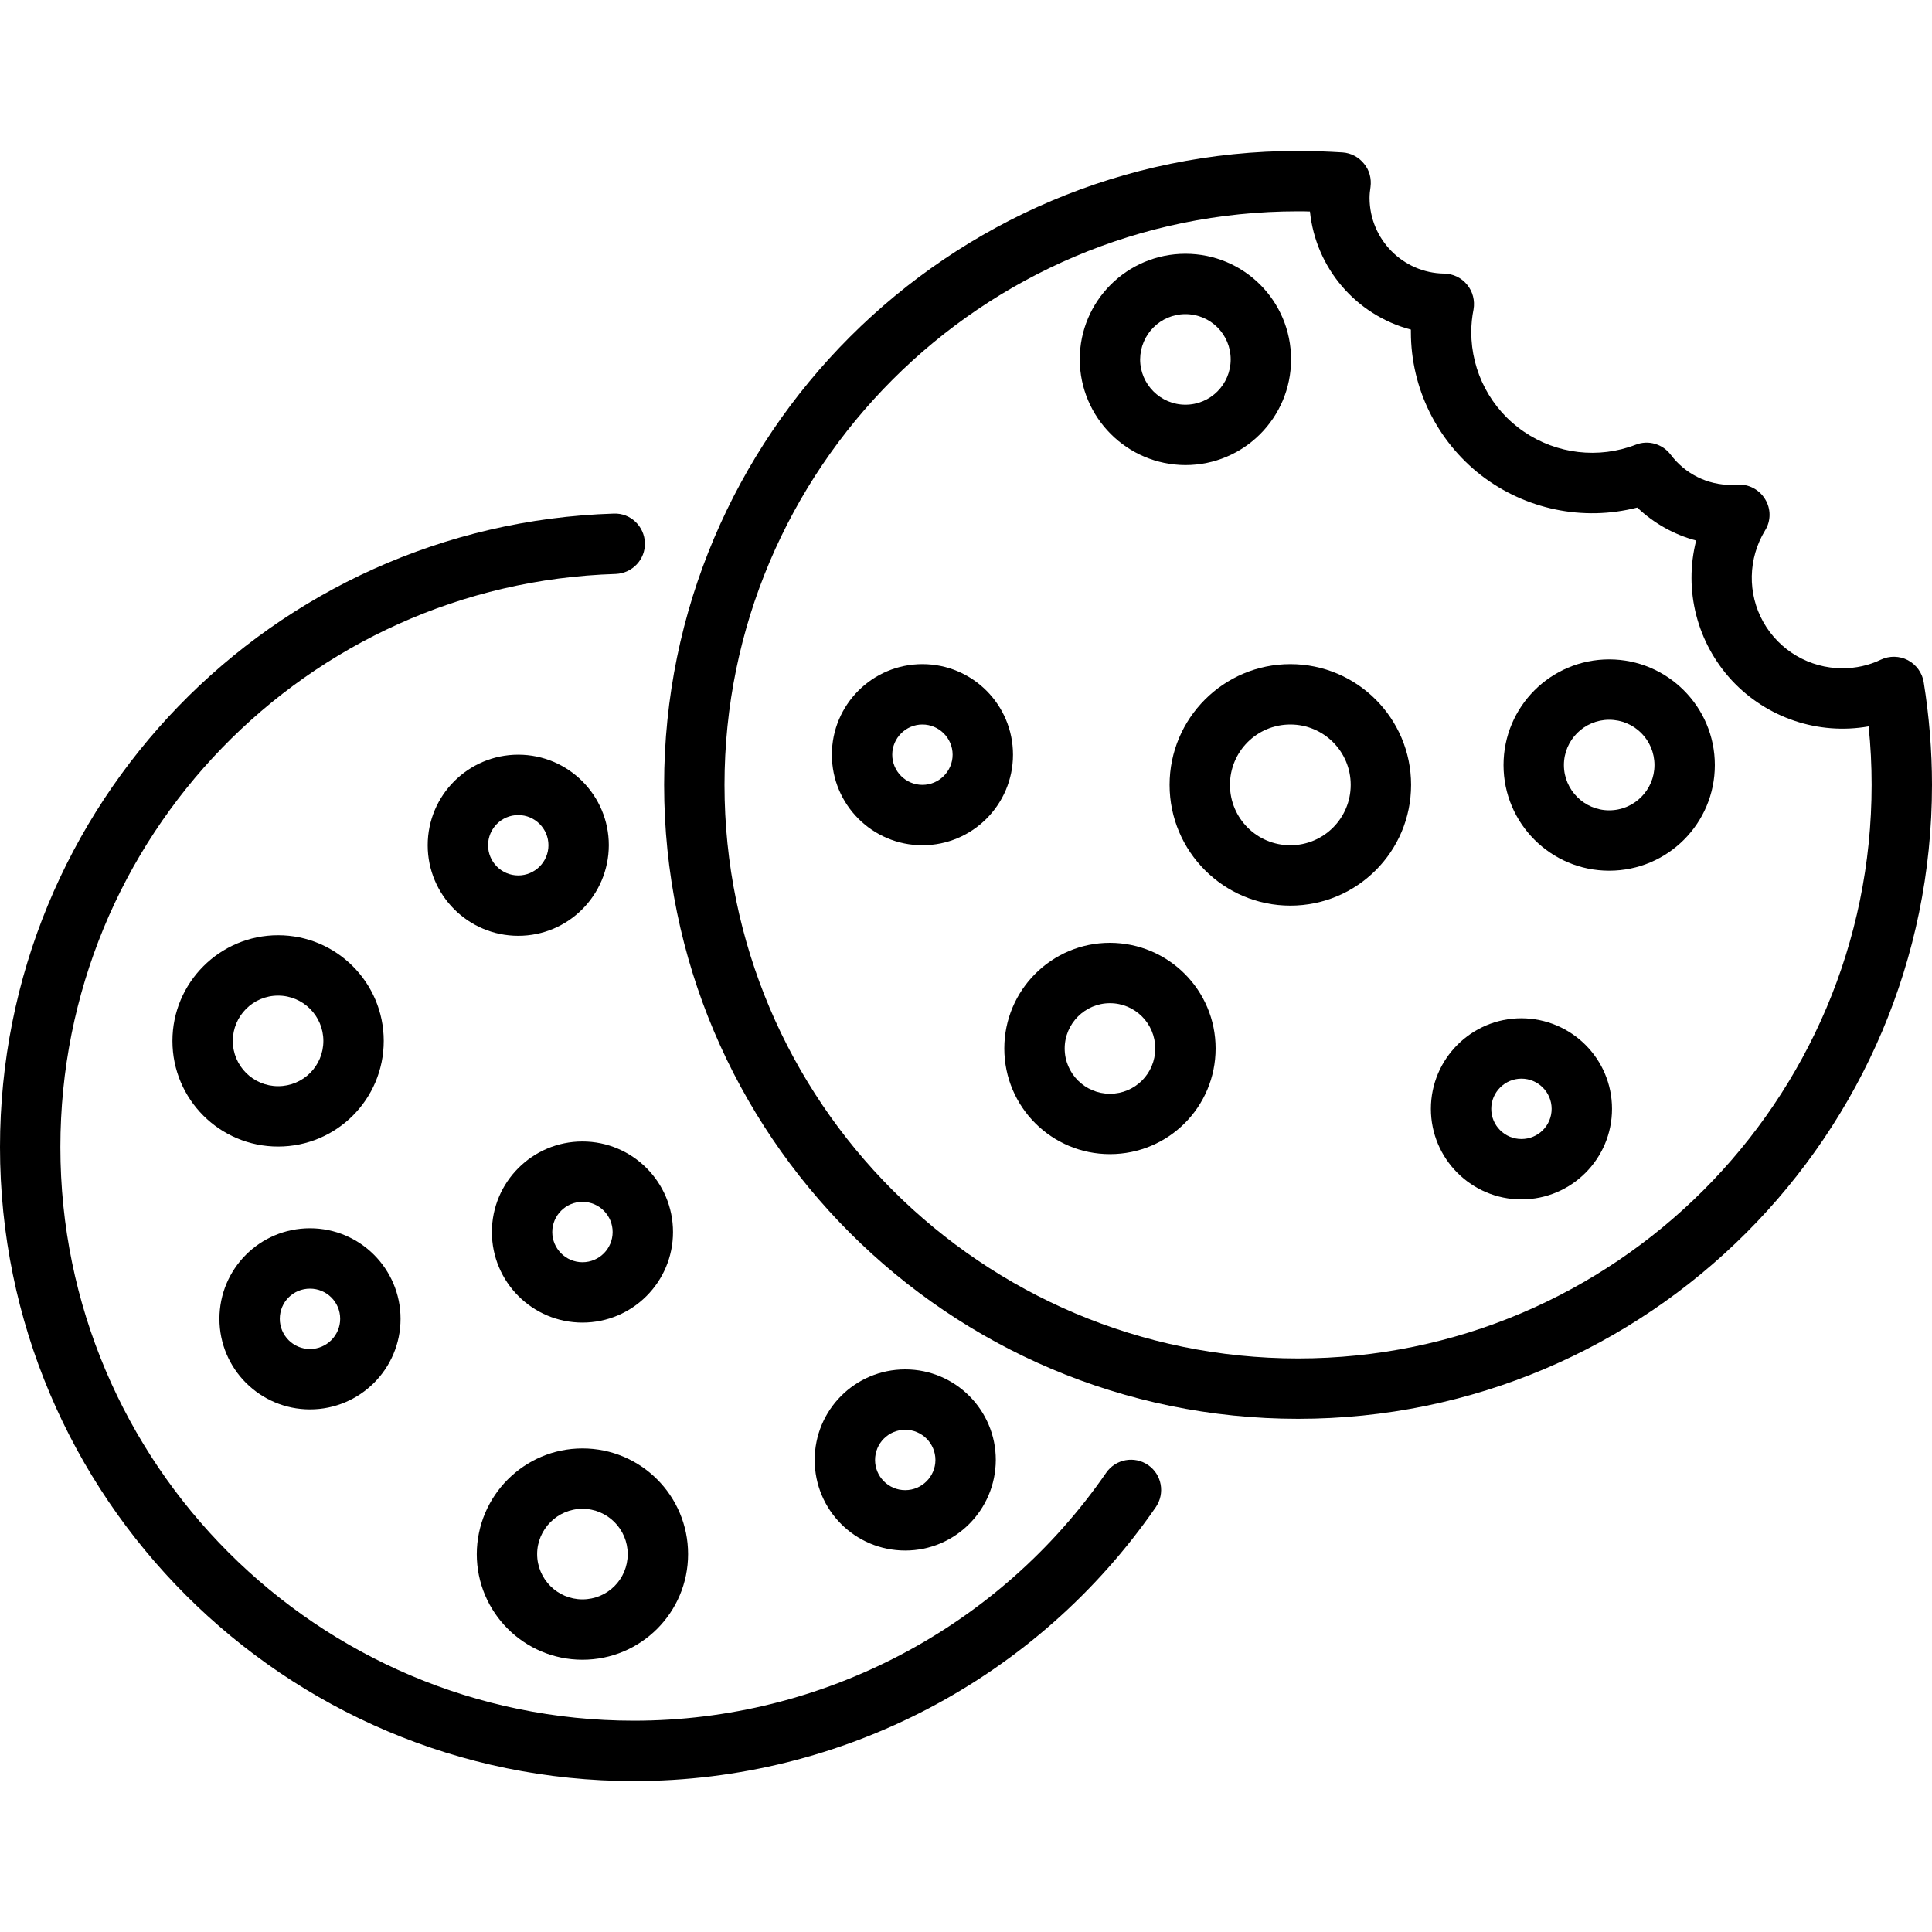
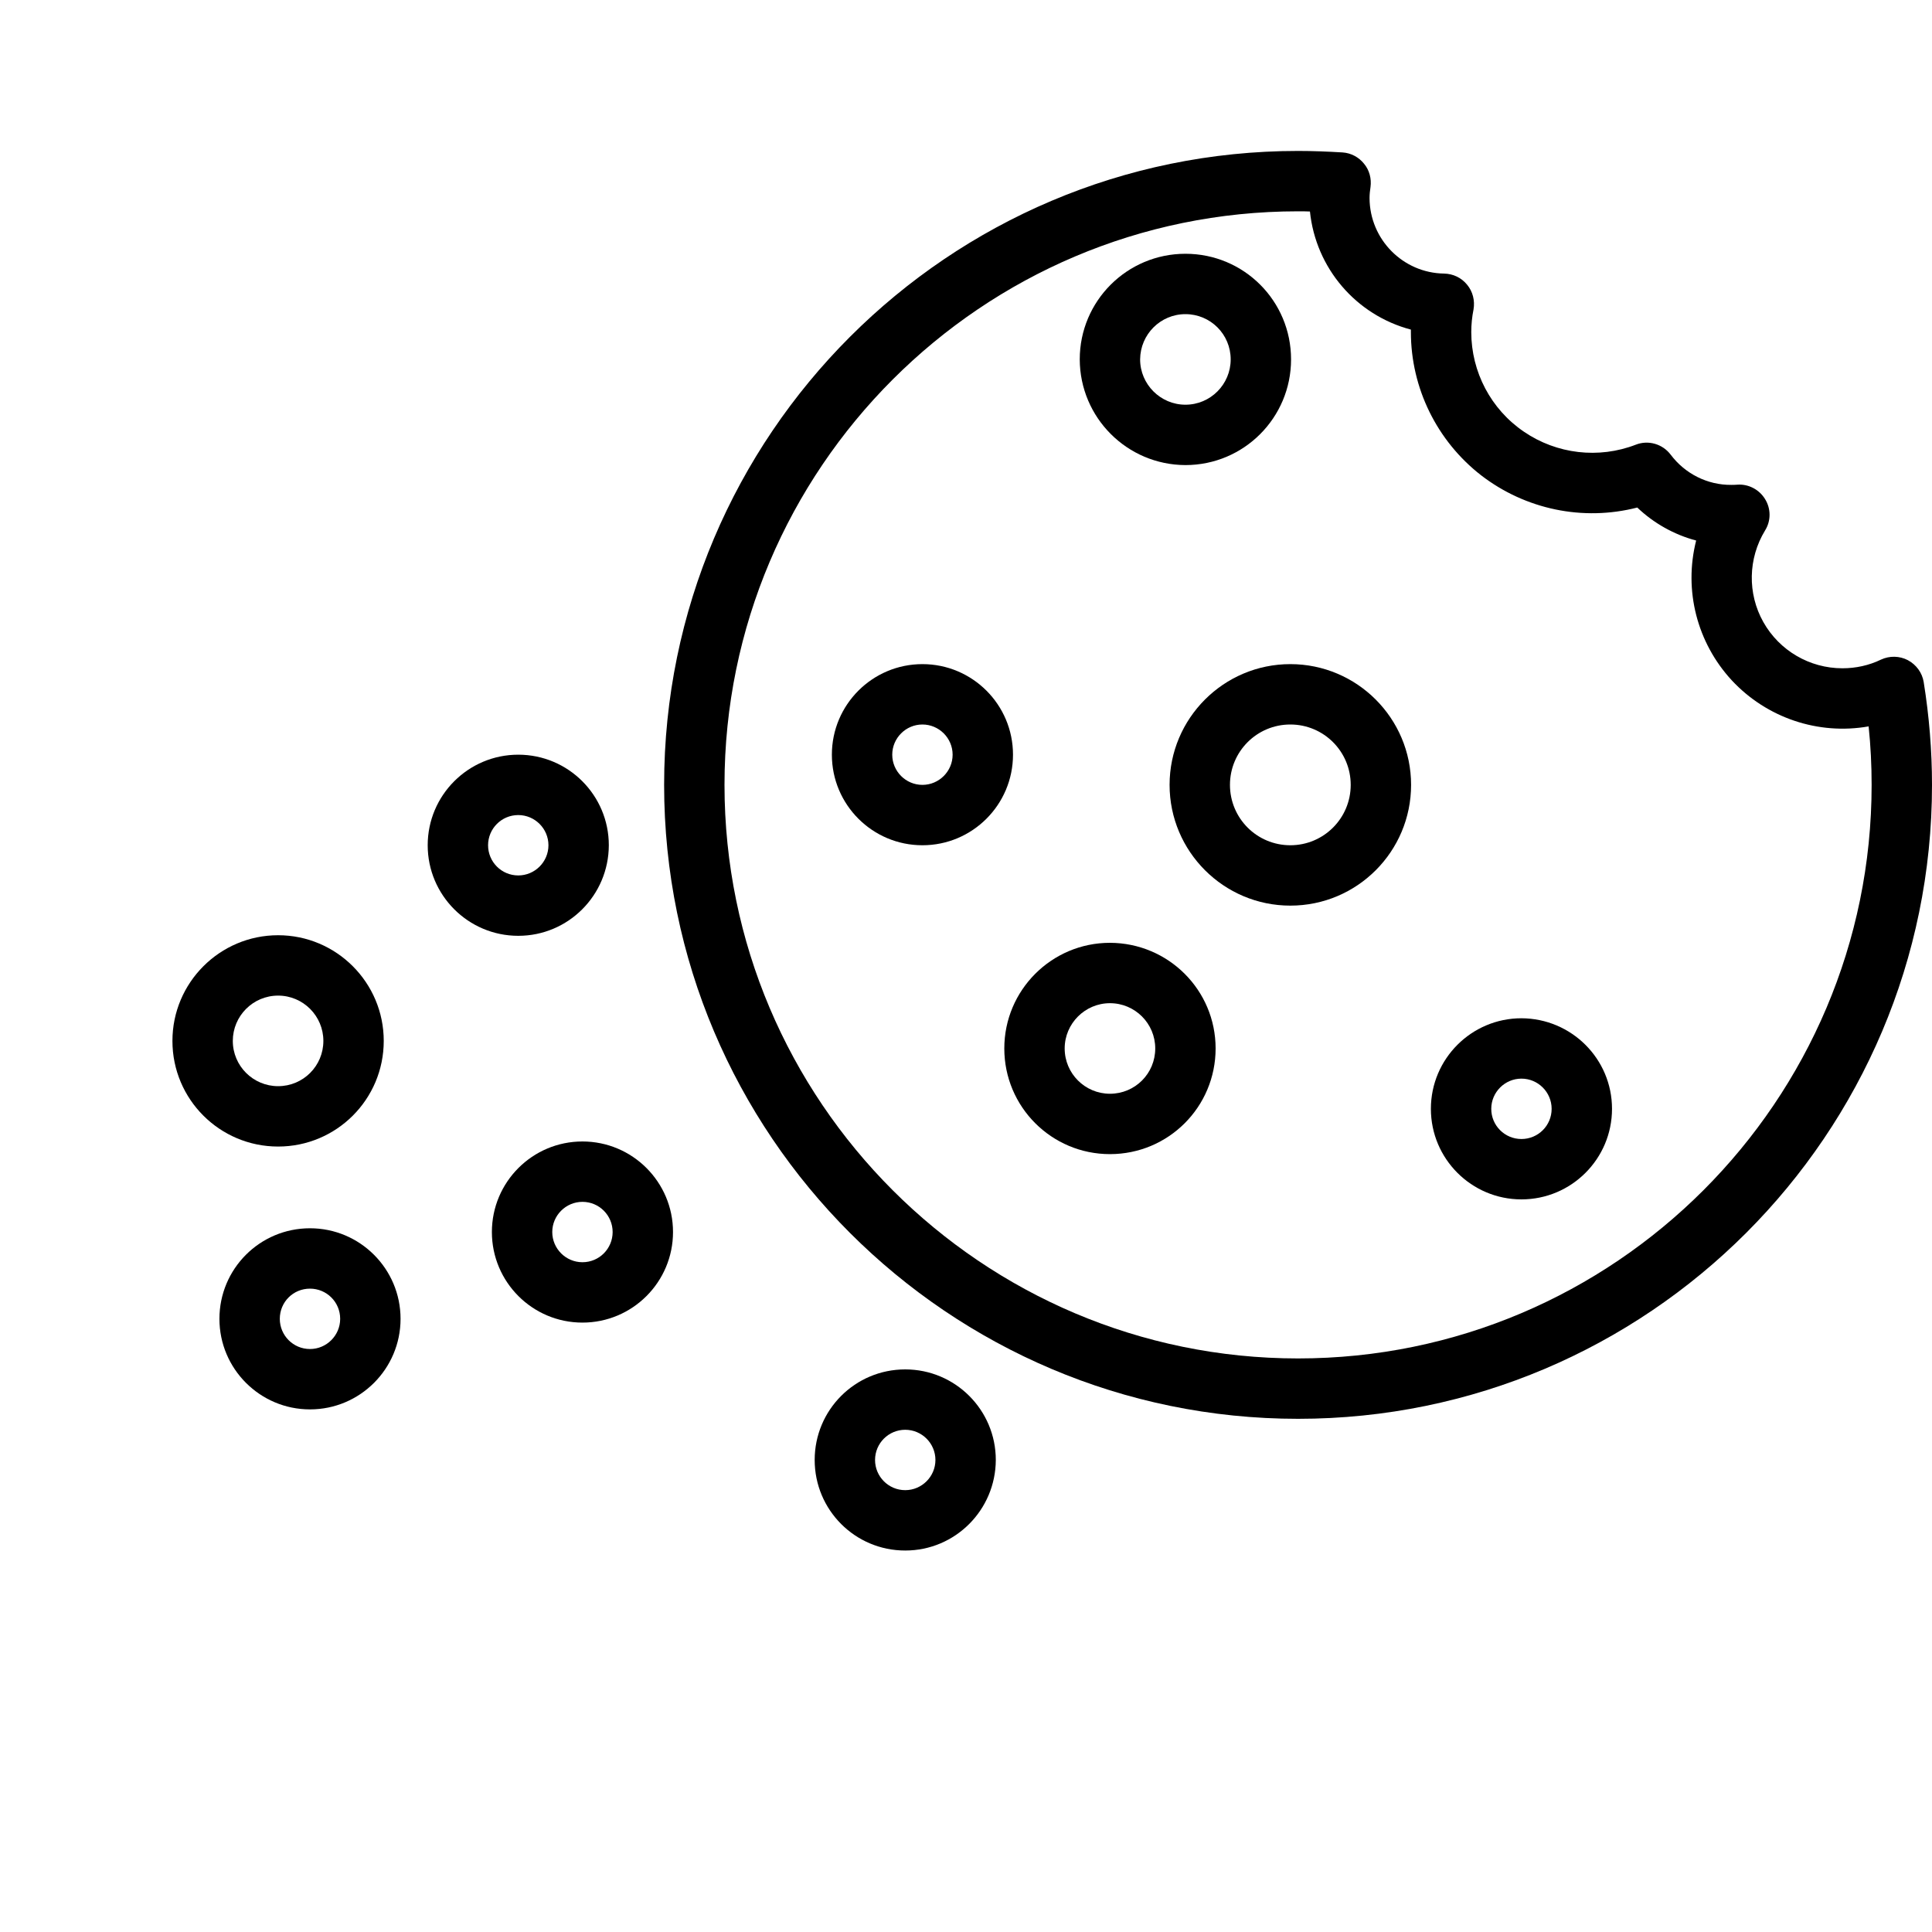
<svg xmlns="http://www.w3.org/2000/svg" width="40px" height="40px" viewBox="0 0 40 40" version="1.1">
  <g id="surface1">
    <path style=" stroke:none;fill-rule:nonzero;fill:rgb(0%,0%,0%);fill-opacity:1;" d="M 6.418 29.18 C 7.453 29.18 8.293 28.34 8.293 27.305 C 8.293 26.27 7.453 25.43 6.418 25.43 C 5.379 25.43 4.543 26.27 4.543 27.305 C 4.543 28.34 5.383 29.18 6.418 29.18 Z M 6.418 26.68 C 6.762 26.68 7.043 26.957 7.043 27.305 C 7.043 27.648 6.762 27.93 6.418 27.93 C 6.07 27.93 5.793 27.648 5.793 27.305 C 5.793 26.957 6.07 26.68 6.418 26.68 Z M 6.418 26.68 " />
    <path style=" stroke:none;fill-rule:nonzero;fill:rgb(0%,0%,0%);fill-opacity:1;" d="M 12.059 23.633 C 11.023 23.633 10.184 24.473 10.184 25.508 C 10.184 26.543 11.023 27.383 12.059 27.383 C 13.094 27.383 13.934 26.543 13.934 25.508 C 13.934 24.473 13.094 23.633 12.059 23.633 Z M 12.059 26.133 C 11.715 26.133 11.434 25.852 11.434 25.508 C 11.434 25.164 11.715 24.883 12.059 24.883 C 12.406 24.883 12.684 25.164 12.684 25.508 C 12.684 25.852 12.406 26.133 12.059 26.133 Z M 12.059 26.133 " />
    <path style=" stroke:none;fill-rule:nonzero;fill:rgb(0%,0%,0%);fill-opacity:1;" d="M 20.617 30.227 C 20.617 29.191 19.777 28.352 18.742 28.352 C 17.703 28.352 16.867 29.191 16.867 30.227 C 16.867 31.262 17.703 32.102 18.742 32.102 C 19.777 32.102 20.613 31.262 20.617 30.227 Z M 18.117 30.227 C 18.117 29.883 18.395 29.602 18.742 29.602 C 19.086 29.602 19.367 29.883 19.367 30.227 C 19.367 30.57 19.086 30.852 18.742 30.852 C 18.395 30.852 18.117 30.57 18.117 30.227 Z M 18.117 30.227 " />
    <path style=" stroke:none;fill-rule:nonzero;fill:rgb(0%,0%,0%);fill-opacity:1;" d="M 31.5 21.082 C 30.465 21.082 29.625 21.922 29.625 22.957 C 29.625 23.992 30.465 24.832 31.5 24.832 C 32.535 24.832 33.375 23.992 33.375 22.957 C 33.375 21.922 32.535 21.086 31.5 21.082 Z M 31.5 23.582 C 31.156 23.582 30.875 23.305 30.875 22.957 C 30.875 22.613 31.156 22.332 31.5 22.332 C 31.844 22.332 32.125 22.613 32.125 22.957 C 32.125 23.305 31.844 23.582 31.5 23.582 Z M 31.5 23.582 " />
    <path style=" stroke:none;fill-rule:nonzero;fill:rgb(0%,0%,0%);fill-opacity:1;" d="M 19.098 13.75 C 18.062 13.75 17.223 14.59 17.223 15.625 C 17.223 16.66 18.062 17.5 19.098 17.5 C 20.133 17.5 20.973 16.66 20.973 15.625 C 20.973 14.59 20.133 13.75 19.098 13.75 Z M 19.098 16.25 C 18.754 16.25 18.473 15.969 18.473 15.625 C 18.473 15.281 18.754 15 19.098 15 C 19.441 15 19.723 15.281 19.723 15.625 C 19.723 15.969 19.441 16.25 19.098 16.25 Z M 19.098 16.25 " />
    <path style=" stroke:none;fill-rule:nonzero;fill:rgb(0%,0%,0%);fill-opacity:1;" d="M 12.605 17.5 C 12.605 16.465 11.766 15.625 10.73 15.625 C 9.695 15.625 8.855 16.465 8.855 17.5 C 8.855 18.535 9.695 19.375 10.73 19.375 C 11.766 19.375 12.602 18.535 12.605 17.5 Z M 10.105 17.5 C 10.105 17.156 10.383 16.875 10.73 16.875 C 11.074 16.875 11.355 17.156 11.355 17.5 C 11.355 17.844 11.074 18.125 10.73 18.125 C 10.383 18.125 10.105 17.844 10.105 17.5 Z M 10.105 17.5 " />
    <path style=" stroke:none;fill-rule:nonzero;fill:rgb(0%,0%,0%);fill-opacity:1;" d="M 26.715 13.75 C 25.336 13.75 24.215 14.871 24.215 16.25 C 24.215 17.629 25.336 18.75 26.715 18.75 C 28.098 18.75 29.215 17.629 29.215 16.25 C 29.215 14.871 28.094 13.75 26.715 13.75 Z M 26.715 17.5 C 26.023 17.5 25.465 16.941 25.465 16.25 C 25.465 15.559 26.023 15 26.715 15 C 27.406 15 27.965 15.559 27.965 16.25 C 27.965 16.941 27.406 17.5 26.715 17.5 Z M 26.715 17.5 " />
    <path style=" stroke:none;fill-rule:nonzero;fill:rgb(0%,0%,0%);fill-opacity:1;" d="M 7.945 21.551 C 7.945 20.344 6.965 19.363 5.758 19.363 C 4.551 19.363 3.57 20.344 3.57 21.551 C 3.57 22.762 4.551 23.738 5.758 23.738 C 6.965 23.738 7.945 22.762 7.945 21.551 Z M 4.82 21.551 C 4.82 21.035 5.238 20.613 5.758 20.613 C 6.277 20.613 6.695 21.035 6.695 21.551 C 6.695 22.07 6.277 22.488 5.758 22.488 C 5.242 22.488 4.82 22.07 4.82 21.551 Z M 4.82 21.551 " />
-     <path style=" stroke:none;fill-rule:nonzero;fill:rgb(0%,0%,0%);fill-opacity:1;" d="M 9.871 32.176 C 9.871 33.383 10.852 34.363 12.059 34.363 C 13.27 34.363 14.246 33.383 14.246 32.176 C 14.246 30.969 13.27 29.988 12.059 29.988 C 10.852 29.988 9.875 30.969 9.871 32.176 Z M 12.996 32.176 C 12.996 32.695 12.578 33.113 12.059 33.113 C 11.543 33.113 11.121 32.695 11.121 32.176 C 11.121 31.66 11.543 31.238 12.059 31.238 C 12.578 31.238 12.996 31.66 12.996 32.176 Z M 12.996 32.176 " />
    <path style=" stroke:none;fill-rule:nonzero;fill:rgb(0%,0%,0%);fill-opacity:1;" d="M 22.98 19.52 C 21.773 19.52 20.793 20.5 20.793 21.707 C 20.793 22.918 21.773 23.895 22.98 23.895 C 24.191 23.895 25.168 22.918 25.168 21.707 C 25.168 20.5 24.191 19.523 22.98 19.52 Z M 22.98 22.645 C 22.465 22.645 22.043 22.227 22.043 21.707 C 22.043 21.191 22.465 20.77 22.98 20.77 C 23.5 20.77 23.918 21.191 23.918 21.707 C 23.918 22.227 23.5 22.645 22.98 22.645 Z M 22.98 22.645 " />
-     <path style=" stroke:none;fill-rule:nonzero;fill:rgb(0%,0%,0%);fill-opacity:1;" d="M 33.316 13.652 C 32.109 13.652 31.129 14.629 31.129 15.84 C 31.129 17.047 32.109 18.027 33.316 18.027 C 34.527 18.027 35.504 17.047 35.504 15.84 C 35.504 14.633 34.523 13.652 33.316 13.652 Z M 33.316 16.777 C 32.801 16.777 32.379 16.355 32.379 15.84 C 32.379 15.32 32.801 14.902 33.316 14.902 C 33.836 14.902 34.254 15.32 34.254 15.84 C 34.254 16.355 33.836 16.777 33.316 16.777 Z M 33.316 16.777 " />
    <path style=" stroke:none;fill-rule:nonzero;fill:rgb(0%,0%,0%);fill-opacity:1;" d="M 24.543 9.629 C 25.754 9.629 26.73 8.648 26.73 7.441 C 26.73 6.23 25.754 5.254 24.543 5.254 C 23.336 5.254 22.355 6.23 22.355 7.441 C 22.359 8.648 23.336 9.625 24.543 9.629 Z M 24.543 6.504 C 25.062 6.504 25.48 6.922 25.48 7.441 C 25.48 7.957 25.062 8.379 24.543 8.379 C 24.027 8.379 23.605 7.957 23.605 7.441 C 23.609 6.922 24.027 6.504 24.543 6.504 Z M 24.543 6.504 " />
-     <path style=" stroke:none;fill-rule:nonzero;fill:rgb(0%,0%,0%);fill-opacity:1;" d="M 23.77 30.332 C 23.488 30.137 23.098 30.207 22.902 30.492 C 20.684 33.703 17.027 35.625 13.125 35.625 C 6.578 35.625 1.25 30.297 1.25 23.75 C 1.25 17.336 6.34 12.082 12.75 11.883 C 13.094 11.867 13.363 11.582 13.352 11.238 C 13.34 10.895 13.055 10.621 12.711 10.633 C 5.629 10.855 0 16.664 0 23.75 C 0 30.988 5.887 36.875 13.125 36.875 C 17.441 36.875 21.477 34.754 23.93 31.203 C 24.125 30.918 24.055 30.527 23.77 30.332 Z M 23.77 30.332 " />
    <path style=" stroke:none;fill-rule:nonzero;fill:rgb(0%,0%,0%);fill-opacity:1;" d="M 39.828 14.121 C 39.797 13.93 39.676 13.762 39.5 13.668 C 39.328 13.578 39.121 13.574 38.945 13.656 C 38.695 13.777 38.422 13.836 38.145 13.836 C 37.465 13.836 36.84 13.469 36.508 12.879 C 36.176 12.289 36.191 11.562 36.543 10.984 C 36.668 10.785 36.668 10.531 36.543 10.332 C 36.422 10.133 36.195 10.016 35.965 10.035 C 35.918 10.039 35.879 10.039 35.844 10.039 C 35.352 10.043 34.887 9.809 34.59 9.414 C 34.422 9.191 34.125 9.105 33.867 9.207 C 33.098 9.504 32.23 9.402 31.551 8.938 C 30.867 8.473 30.461 7.699 30.461 6.875 C 30.461 6.719 30.477 6.559 30.508 6.406 C 30.539 6.223 30.492 6.035 30.375 5.895 C 30.258 5.75 30.086 5.668 29.898 5.664 C 29.047 5.652 28.359 4.957 28.355 4.102 C 28.355 4.023 28.363 3.949 28.375 3.871 C 28.398 3.699 28.352 3.523 28.242 3.391 C 28.133 3.254 27.973 3.168 27.797 3.156 C 27.484 3.137 27.176 3.125 26.875 3.125 C 19.637 3.125 13.75 9.012 13.75 16.25 C 13.75 23.488 19.637 29.375 26.875 29.375 C 34.113 29.375 40 23.488 40 16.25 C 40 15.539 39.941 14.824 39.828 14.121 Z M 26.875 28.125 C 20.328 28.125 15 22.797 15 16.25 C 15 9.703 20.328 4.375 26.875 4.375 C 26.957 4.375 27.039 4.375 27.121 4.379 C 27.242 5.551 28.074 6.523 29.211 6.824 C 29.211 6.84 29.211 6.859 29.211 6.875 C 29.211 8.035 29.75 9.129 30.664 9.84 C 31.582 10.547 32.773 10.797 33.898 10.508 C 34.238 10.832 34.66 11.07 35.117 11.191 C 34.855 12.223 35.137 13.309 35.855 14.086 C 36.578 14.863 37.645 15.223 38.688 15.039 C 38.73 15.441 38.75 15.844 38.75 16.25 C 38.75 22.797 33.422 28.125 26.875 28.125 Z M 26.875 28.125 " />
  </g>
</svg>